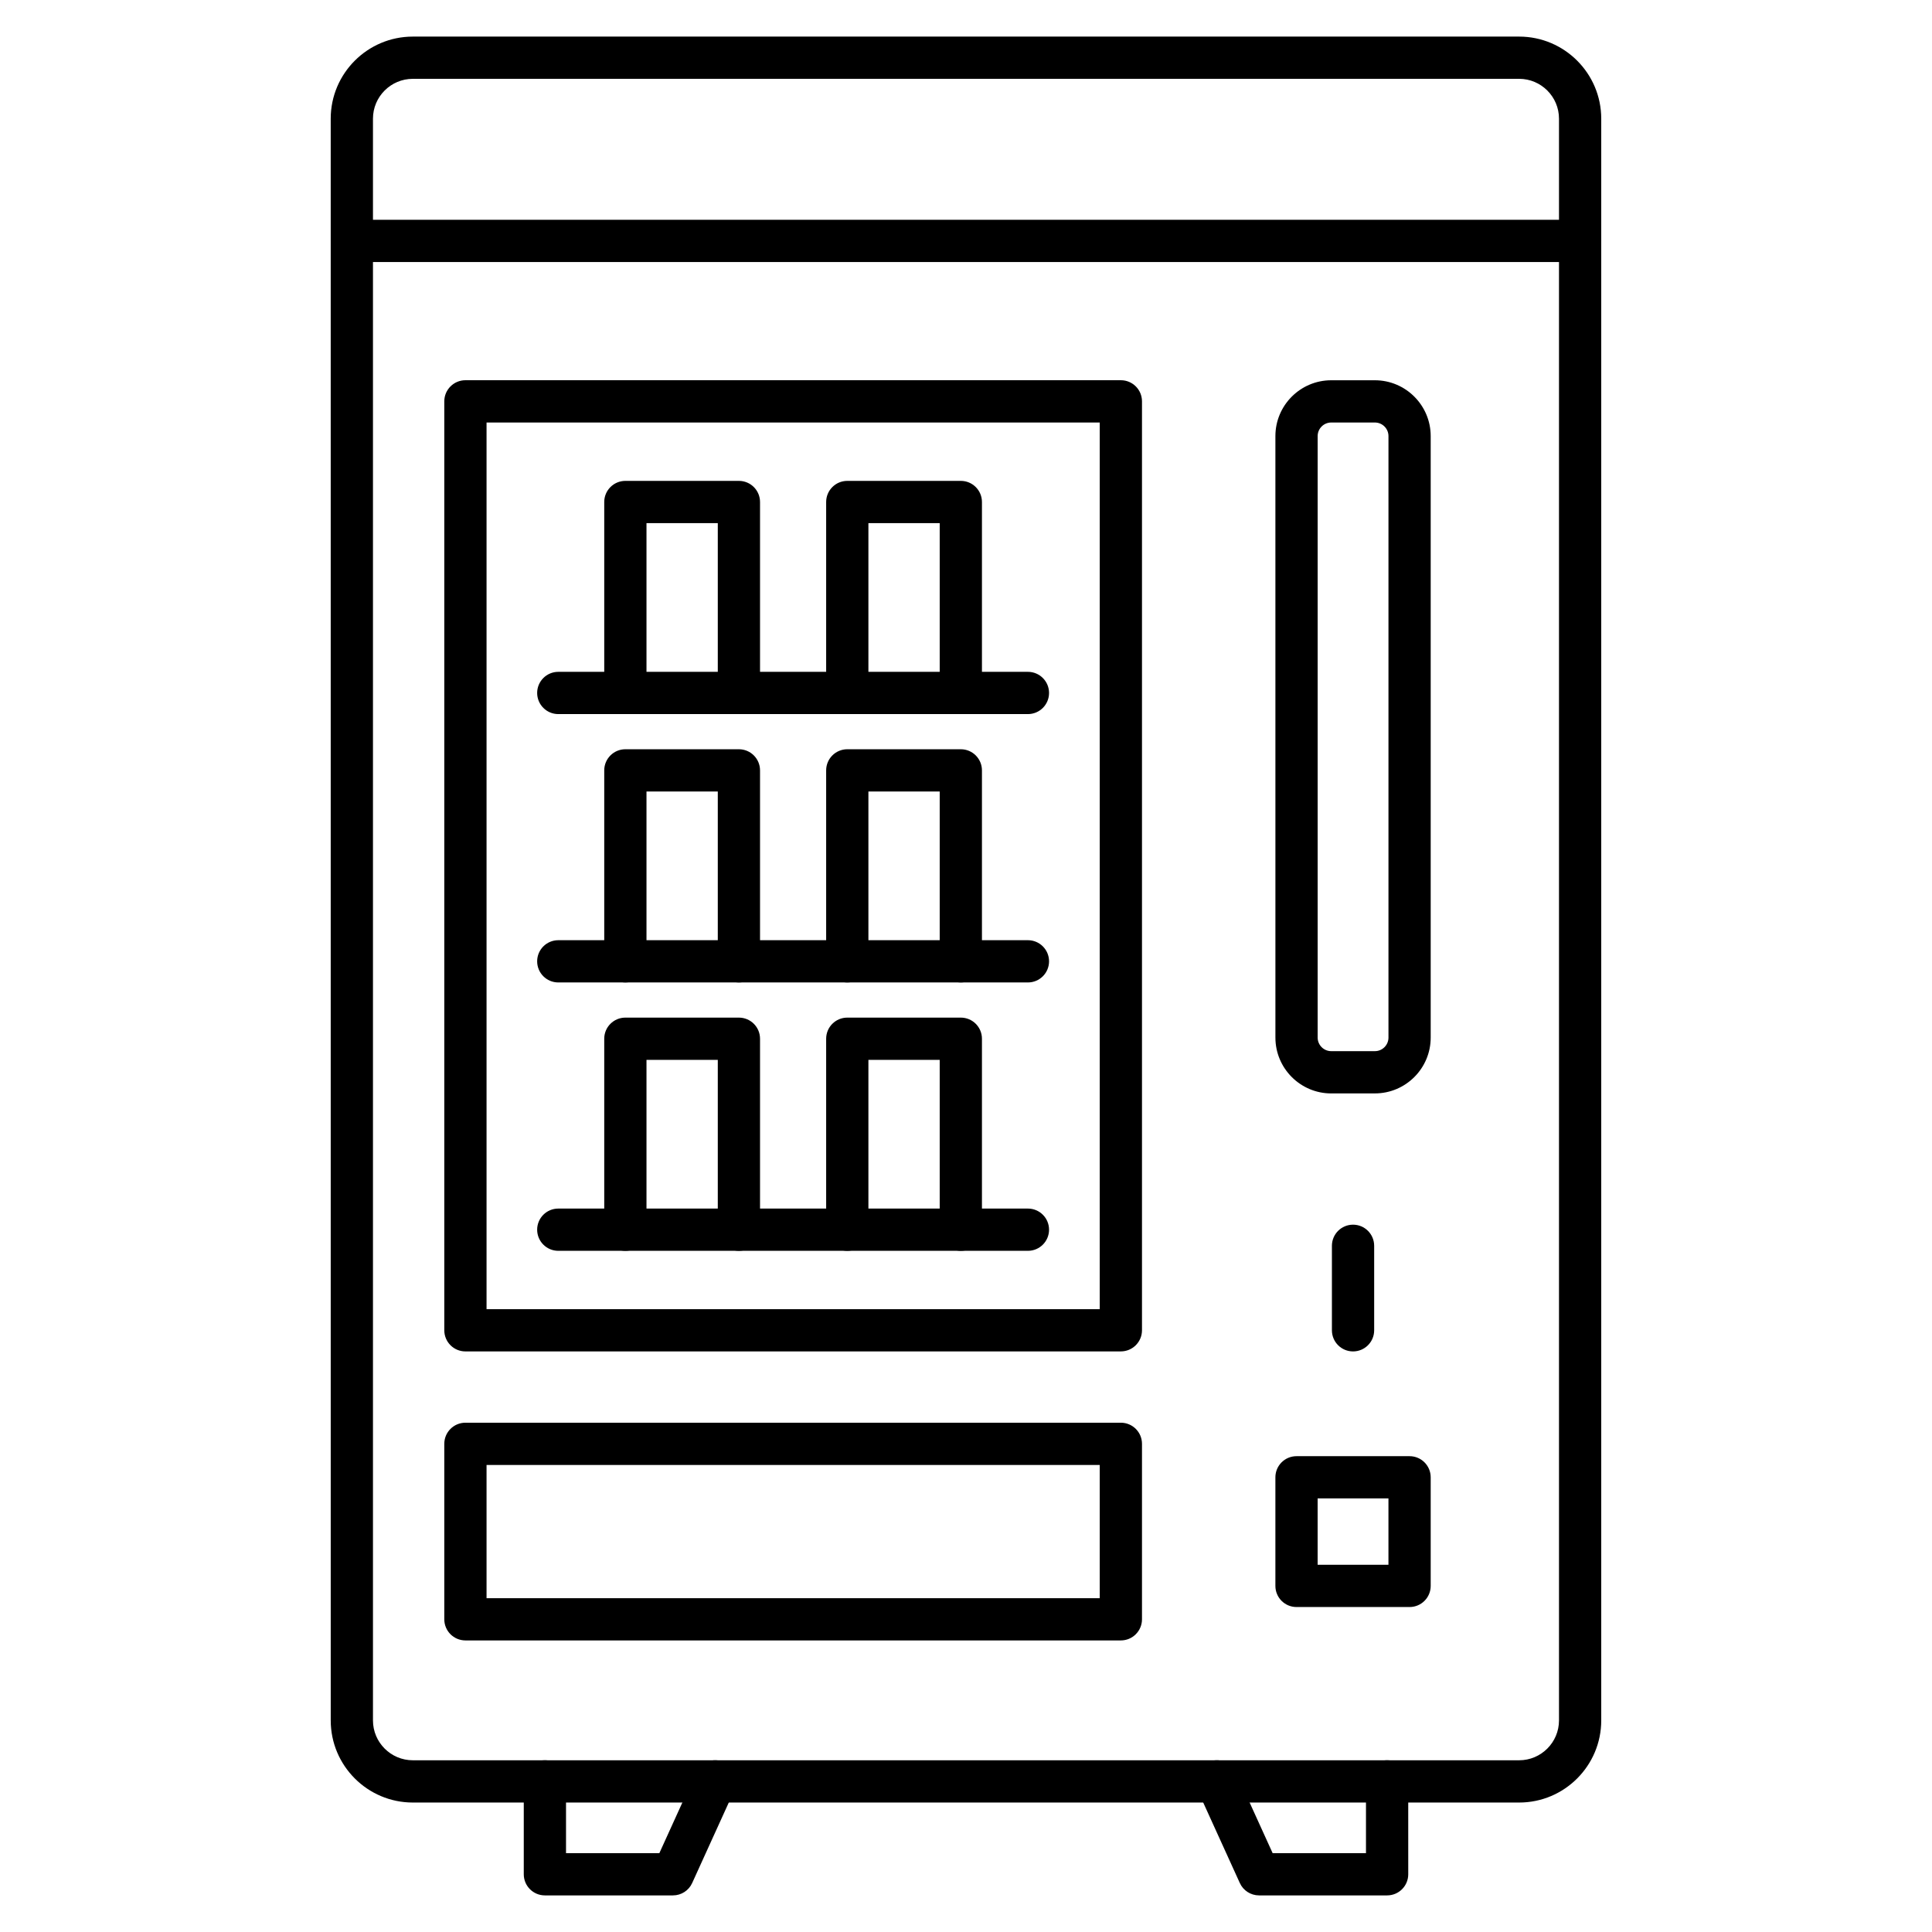
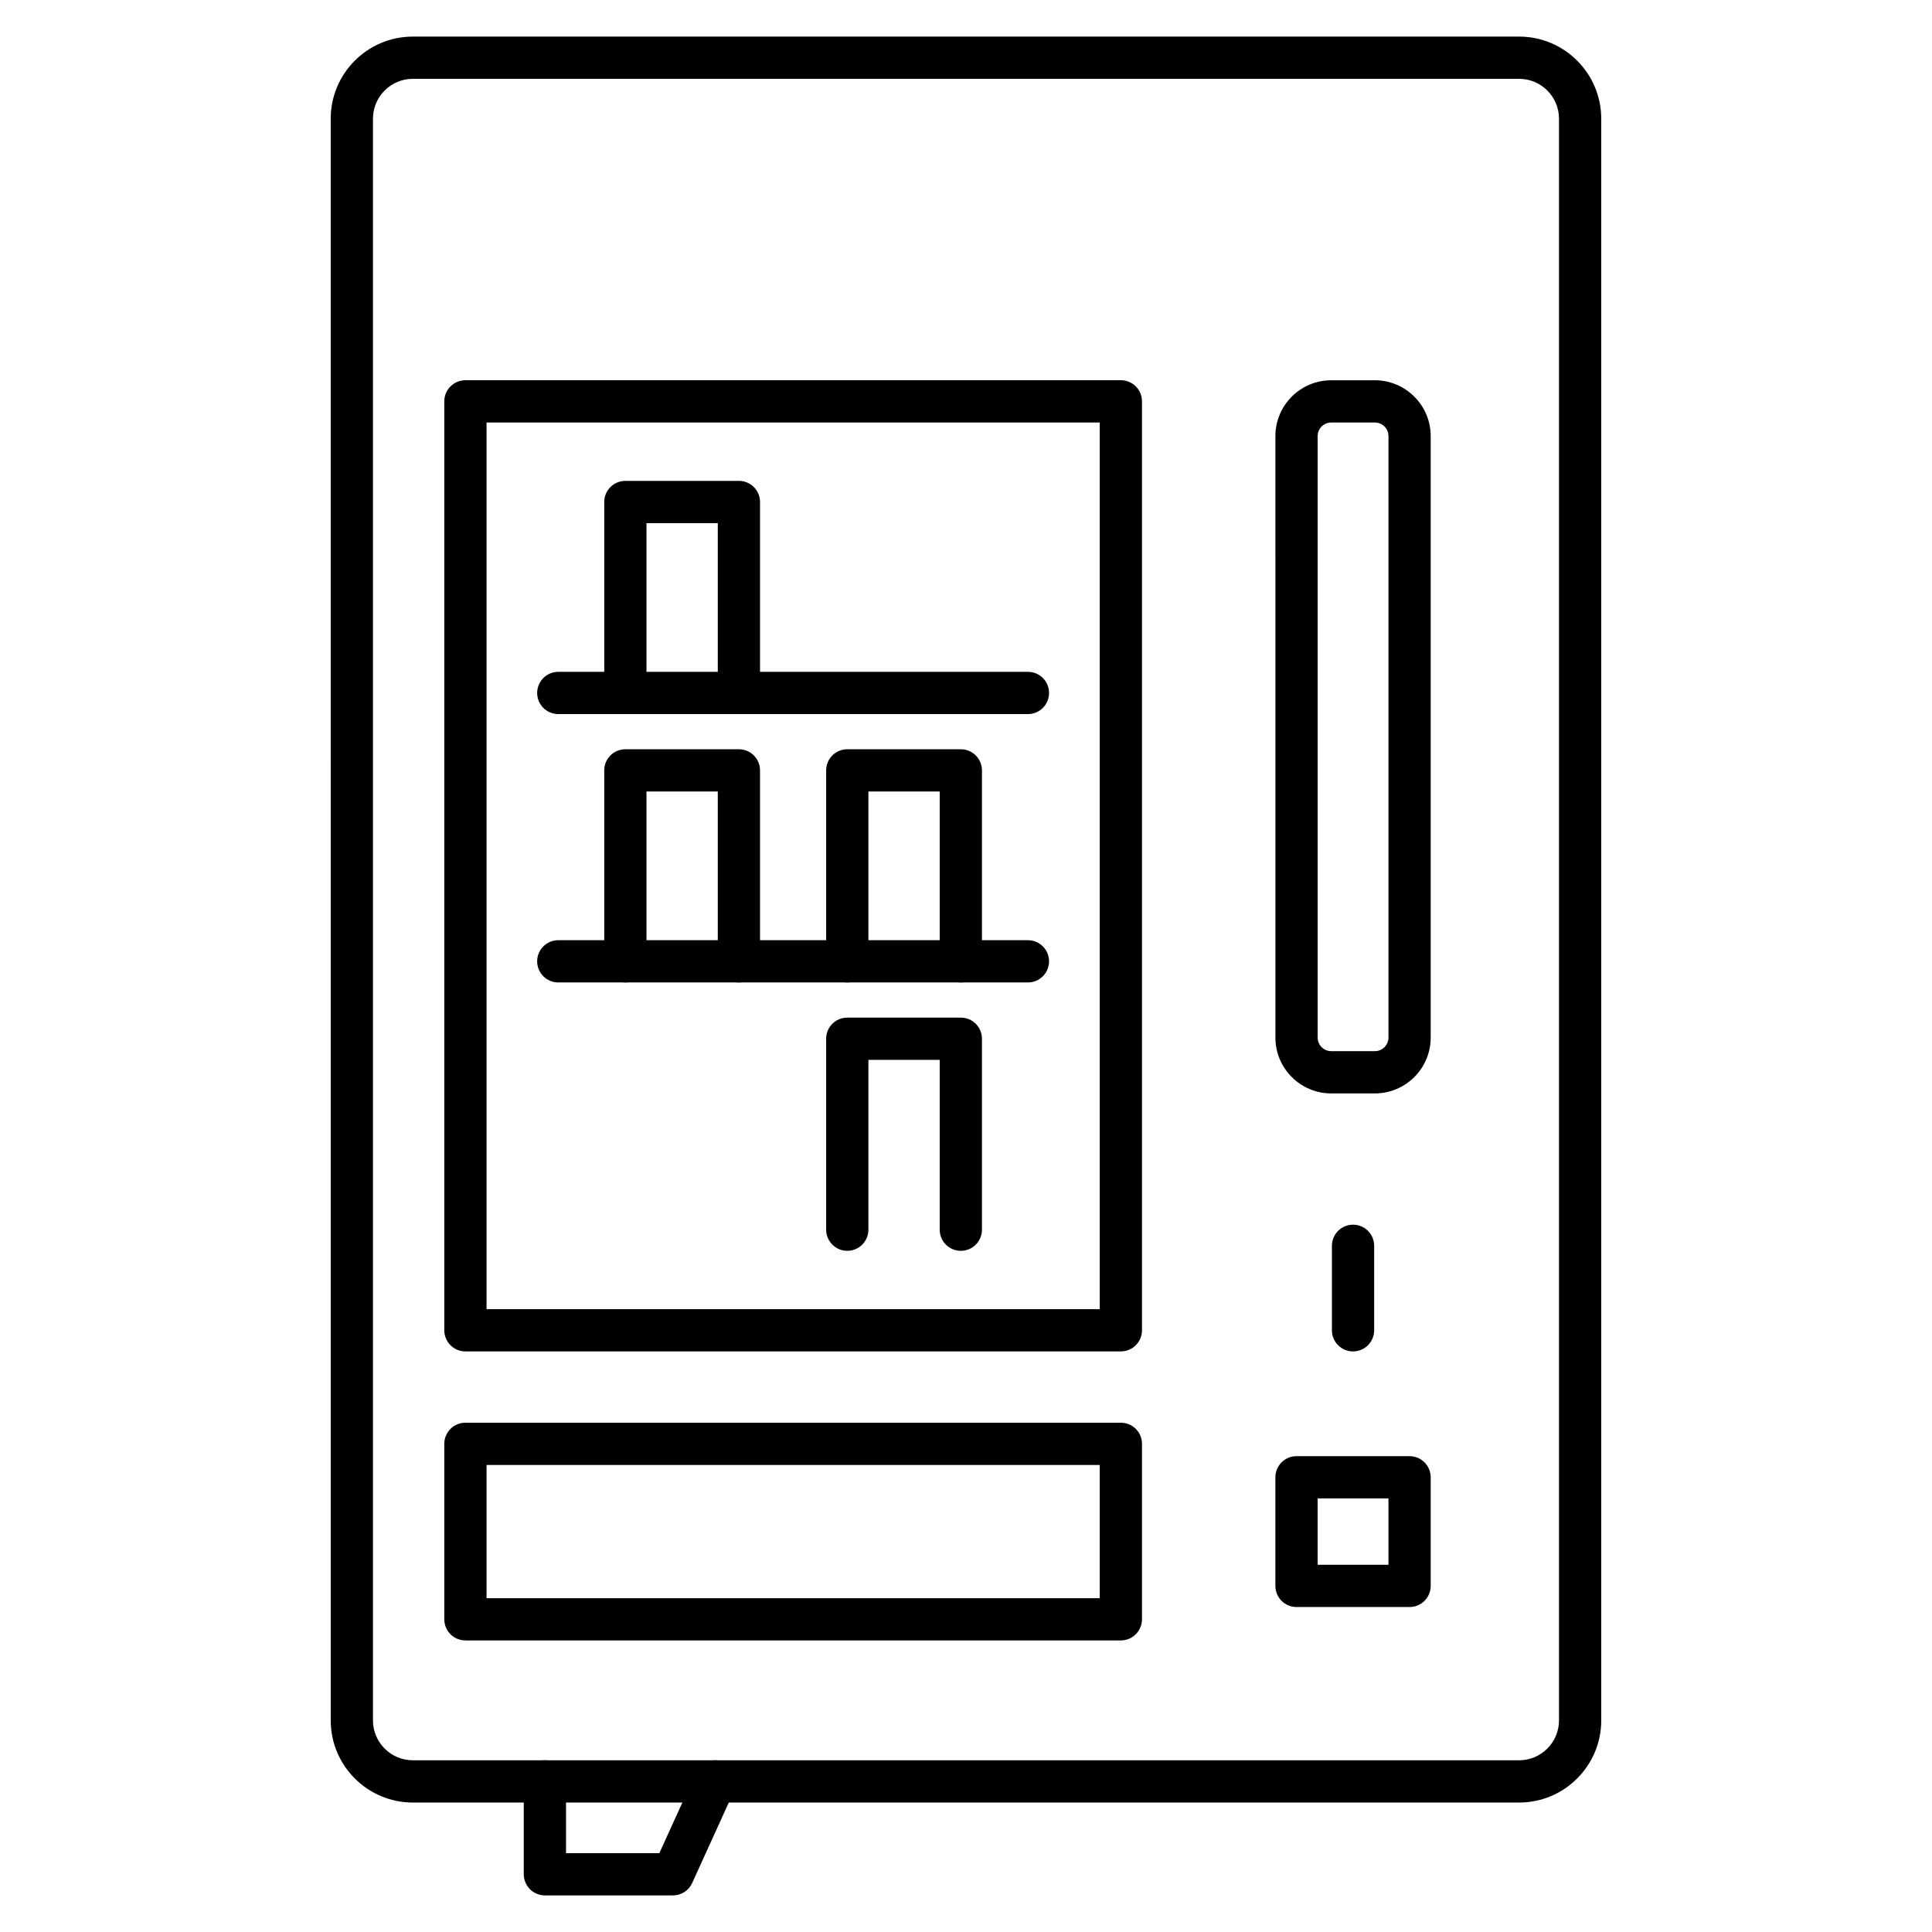
<svg xmlns="http://www.w3.org/2000/svg" fill="#000000" width="800px" height="800px" version="1.1" viewBox="144 144 512 512">
  <g>
    <path d="m546.59 621.69h-293.19c-11.996 0-21.754-9.762-21.754-21.758l-0.004-424.48c0-11.996 9.762-21.754 21.758-21.754h293.19c11.996 0 21.754 9.758 21.754 21.754v424.48c0 11.996-9.758 21.758-21.754 21.758zm-293.19-456.8c-5.824 0-10.559 4.738-10.559 10.559v424.48c0 5.824 4.738 10.562 10.559 10.562h293.19c5.82 0 10.559-4.738 10.559-10.562v-424.48c0-5.824-4.738-10.559-10.559-10.559z" />
-     <path d="m562.75 213.44h-325.5c-3.09 0-5.598-2.508-5.598-5.598s2.508-5.598 5.598-5.598h325.5c3.094 0 5.598 2.508 5.598 5.598s-2.504 5.598-5.598 5.598z" />
    <path d="m322.34 646.3h-33.938c-3.09 0-5.598-2.504-5.598-5.598v-24.617c0-3.094 2.508-5.598 5.598-5.598 3.09 0 5.598 2.504 5.598 5.598v19.02h24.734l9.703-21.34c1.281-2.812 4.598-4.055 7.414-2.777 2.816 1.281 4.059 4.598 2.777 7.414l-11.195 24.617c-0.906 2-2.898 3.281-5.094 3.281z" />
-     <path d="m511.6 646.3h-33.938c-2.195 0-4.188-1.281-5.098-3.281l-11.195-24.617c-1.281-2.816-0.035-6.133 2.777-7.414 2.816-1.277 6.133-0.035 7.414 2.777l9.703 21.34h24.734v-19.02c0-3.094 2.504-5.598 5.598-5.598s5.598 2.504 5.598 5.598l0.004 24.617c0 3.094-2.508 5.598-5.598 5.598z" />
    <path d="m508.36 433.77h-11.57c-8.156 0-14.793-6.637-14.793-14.793l-0.004-159.41c0-8.156 6.637-14.793 14.793-14.793h11.57c8.156 0 14.793 6.637 14.793 14.793v159.4c0.004 8.16-6.633 14.797-14.789 14.797zm-11.57-177.8c-1.984 0-3.598 1.613-3.598 3.598v159.4c0 1.984 1.613 3.598 3.598 3.598h11.57c1.984 0 3.598-1.613 3.598-3.598v-159.4c0-1.984-1.613-3.598-3.598-3.598z" />
    <path d="m517.55 569.88h-29.961c-3.094 0-5.598-2.504-5.598-5.598v-28.781c0-3.094 2.504-5.598 5.598-5.598h29.961c3.094 0 5.598 2.504 5.598 5.598v28.781c0 3.094-2.508 5.598-5.598 5.598zm-24.363-11.195h18.766v-17.586h-18.766z" />
    <path d="m441.03 502.14h-173.69c-3.09 0-5.598-2.504-5.598-5.598v-246.18c0-3.09 2.508-5.598 5.598-5.598h173.7c3.094 0 5.598 2.508 5.598 5.598v246.18c-0.004 3.09-2.508 5.594-5.602 5.594zm-168.09-11.195h162.5v-234.98h-162.5z" />
    <path d="m441.03 578.73h-173.69c-3.09 0-5.598-2.504-5.598-5.598v-46.5c0-3.094 2.508-5.598 5.598-5.598h173.7c3.094 0 5.598 2.504 5.598 5.598v46.5c-0.004 3.094-2.508 5.598-5.602 5.598zm-168.09-11.195h162.5v-35.305h-162.5z" />
    <path d="m339.82 333.24c-3.09 0-5.598-2.508-5.598-5.598v-45.008h-18.895v45.008c0 3.09-2.508 5.598-5.598 5.598-3.09 0-5.598-2.508-5.598-5.598v-50.605c0-3.09 2.508-5.598 5.598-5.598h30.09c3.09 0 5.598 2.508 5.598 5.598v50.605c0 3.09-2.504 5.598-5.598 5.598z" />
-     <path d="m398.63 333.24c-3.09 0-5.598-2.508-5.598-5.598v-45.008h-18.895v45.008c0 3.09-2.508 5.598-5.598 5.598-3.09 0-5.598-2.508-5.598-5.598v-50.605c0-3.09 2.508-5.598 5.598-5.598h30.09c3.094 0 5.598 2.508 5.598 5.598v50.605c0 3.09-2.504 5.598-5.598 5.598z" />
    <path d="m339.82 404.36c-3.09 0-5.598-2.508-5.598-5.598v-45.008h-18.895v45.008c0 3.09-2.508 5.598-5.598 5.598-3.09 0-5.598-2.508-5.598-5.598v-50.605c0-3.09 2.508-5.598 5.598-5.598h30.09c3.09 0 5.598 2.508 5.598 5.598v50.605c0 3.09-2.504 5.598-5.598 5.598z" />
    <path d="m398.63 404.36c-3.09 0-5.598-2.508-5.598-5.598v-45.008h-18.895v45.008c0 3.09-2.508 5.598-5.598 5.598-3.09 0-5.598-2.508-5.598-5.598v-50.605c0-3.09 2.508-5.598 5.598-5.598h30.09c3.094 0 5.598 2.508 5.598 5.598v50.605c0 3.09-2.504 5.598-5.598 5.598z" />
    <path d="m416.41 333.24h-124.46c-3.09 0-5.598-2.508-5.598-5.598 0-3.09 2.508-5.598 5.598-5.598h124.46c3.094 0 5.598 2.508 5.598 5.598 0 3.09-2.504 5.598-5.598 5.598z" />
    <path d="m416.41 404.36h-124.46c-3.09 0-5.598-2.504-5.598-5.598s2.508-5.598 5.598-5.598h124.46c3.094 0 5.598 2.508 5.598 5.598 0 3.09-2.504 5.598-5.598 5.598z" />
-     <path d="m416.41 475.48h-124.46c-3.09 0-5.598-2.504-5.598-5.598s2.508-5.598 5.598-5.598h124.46c3.094 0 5.598 2.504 5.598 5.598s-2.504 5.598-5.598 5.598z" />
-     <path d="m339.82 475.48c-3.09 0-5.598-2.504-5.598-5.598v-45.008h-18.895v45.008c0 3.094-2.508 5.598-5.598 5.598-3.09 0-5.598-2.504-5.598-5.598v-50.605c0-3.094 2.508-5.598 5.598-5.598h30.09c3.09 0 5.598 2.504 5.598 5.598v50.605c0 3.094-2.504 5.598-5.598 5.598z" />
    <path d="m398.63 475.48c-3.09 0-5.598-2.504-5.598-5.598v-45.008h-18.895v45.008c0 3.094-2.508 5.598-5.598 5.598-3.09 0-5.598-2.504-5.598-5.598v-50.605c0-3.094 2.508-5.598 5.598-5.598h30.09c3.094 0 5.598 2.504 5.598 5.598v50.605c0 3.094-2.504 5.598-5.598 5.598z" />
    <path d="m502.57 502.14c-3.094 0-5.598-2.504-5.598-5.598v-22.391c0-3.094 2.504-5.598 5.598-5.598s5.598 2.504 5.598 5.598v22.391c0 3.094-2.508 5.598-5.598 5.598z" />
  </g>
</svg>